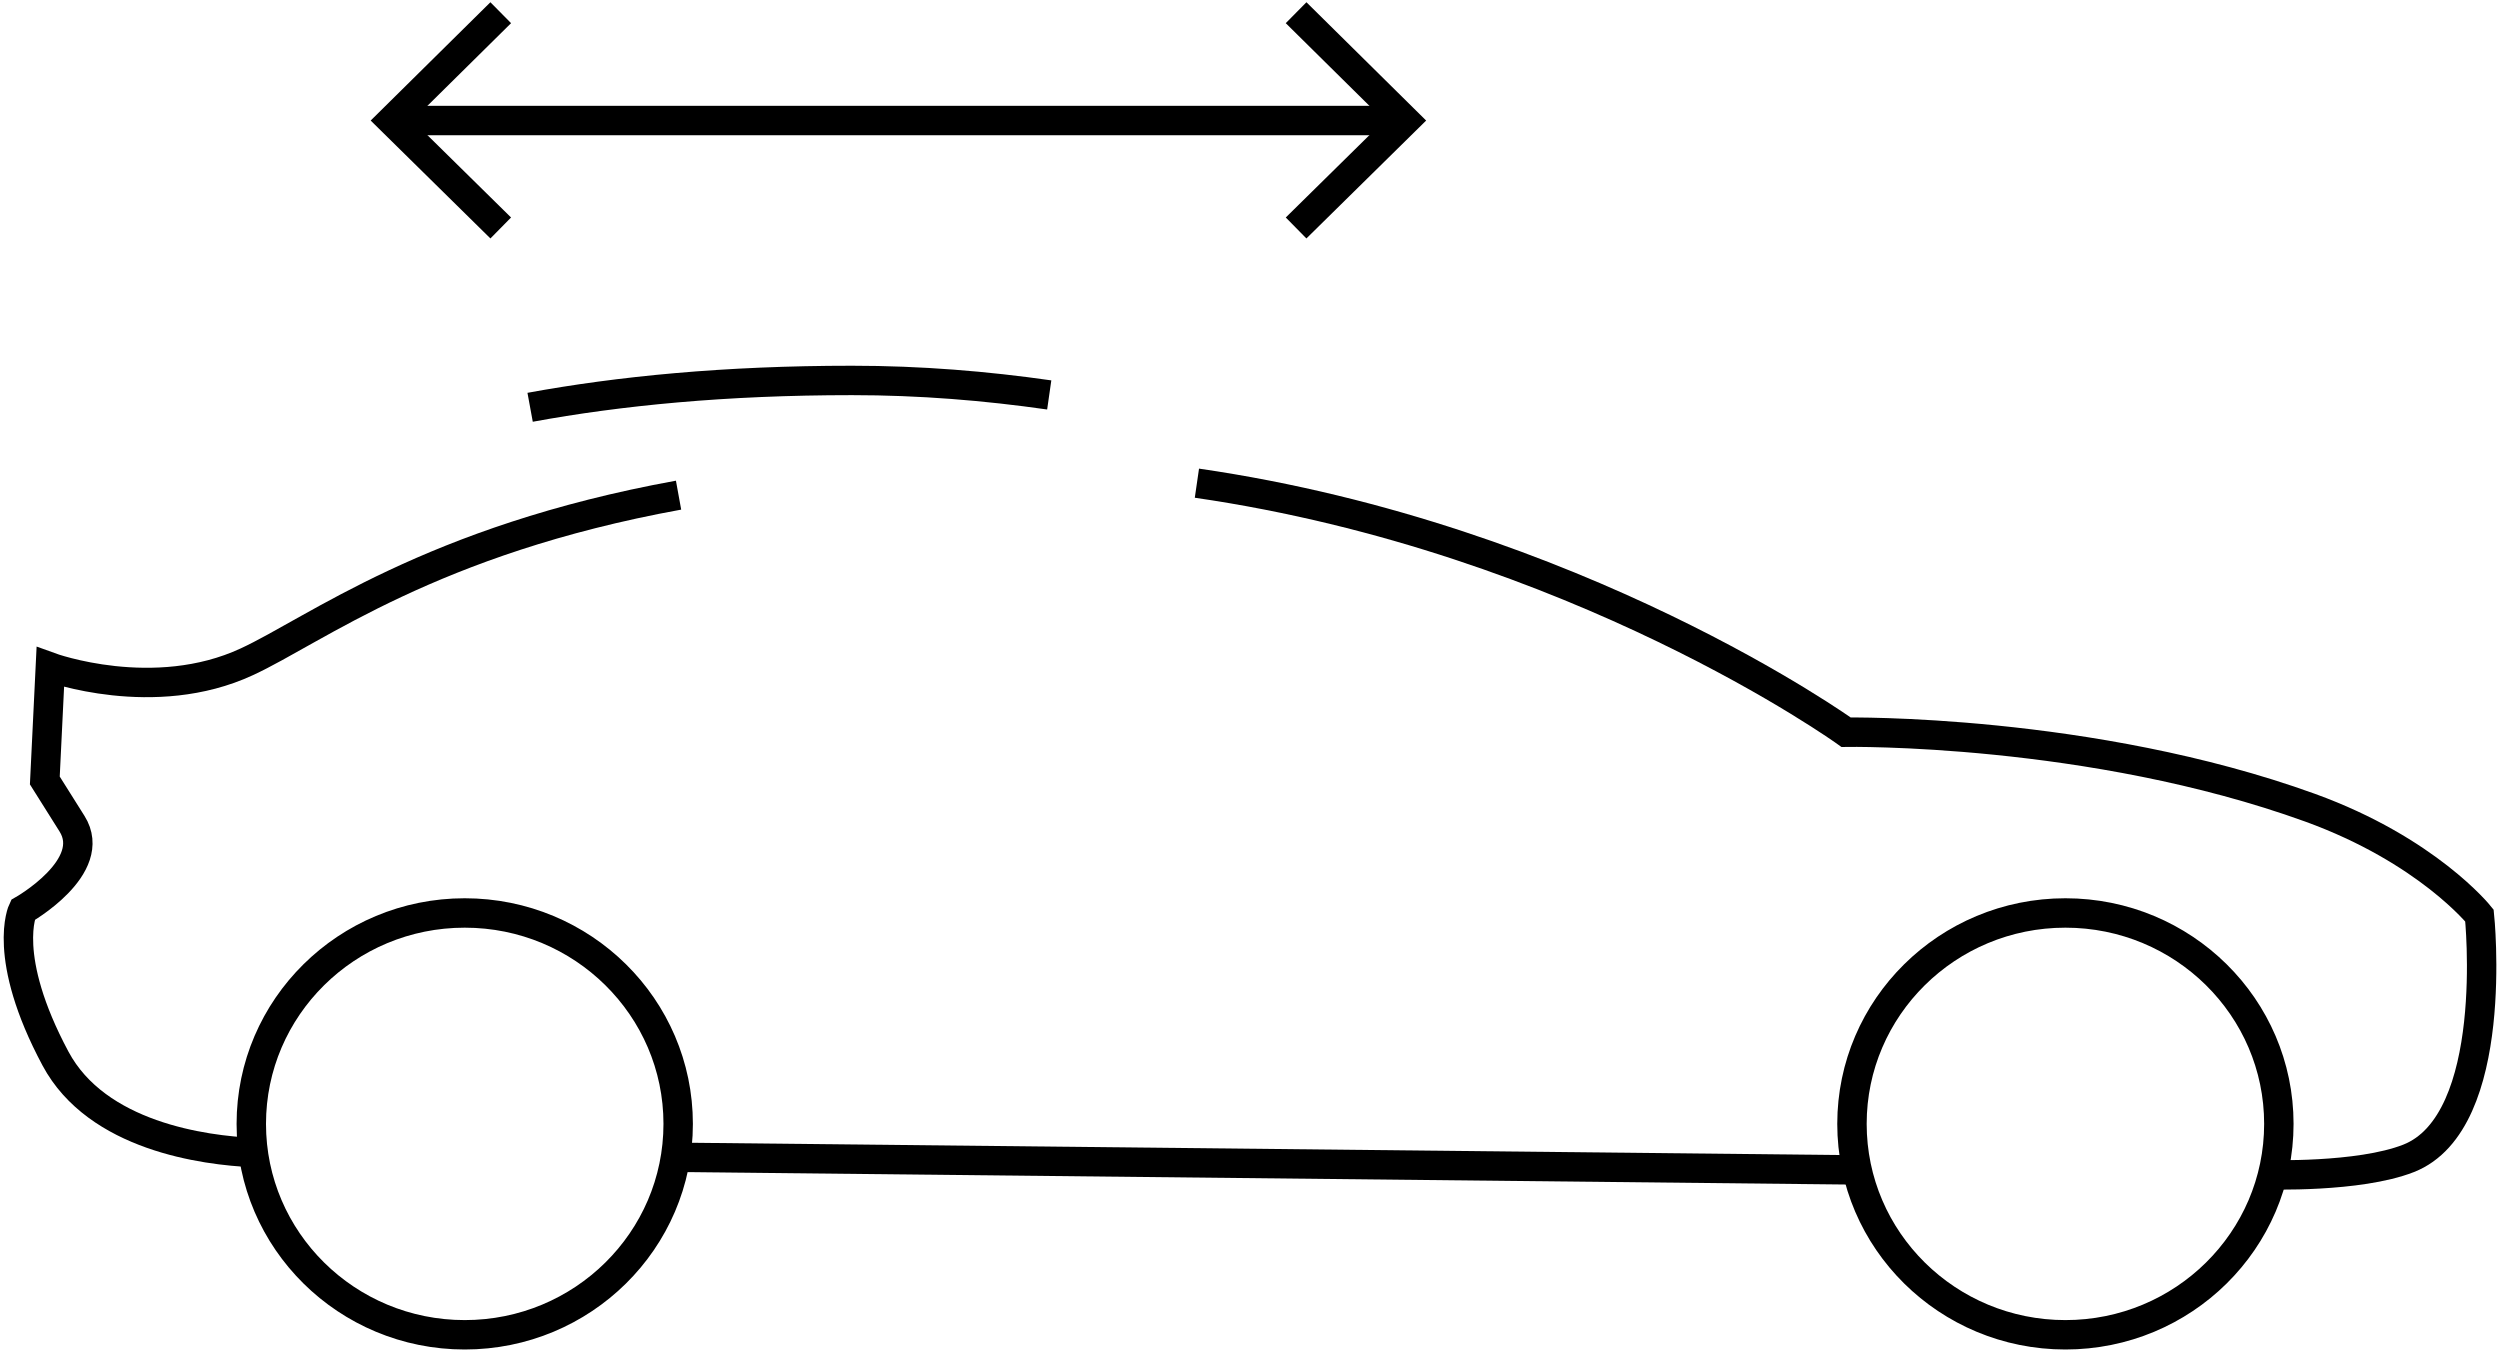
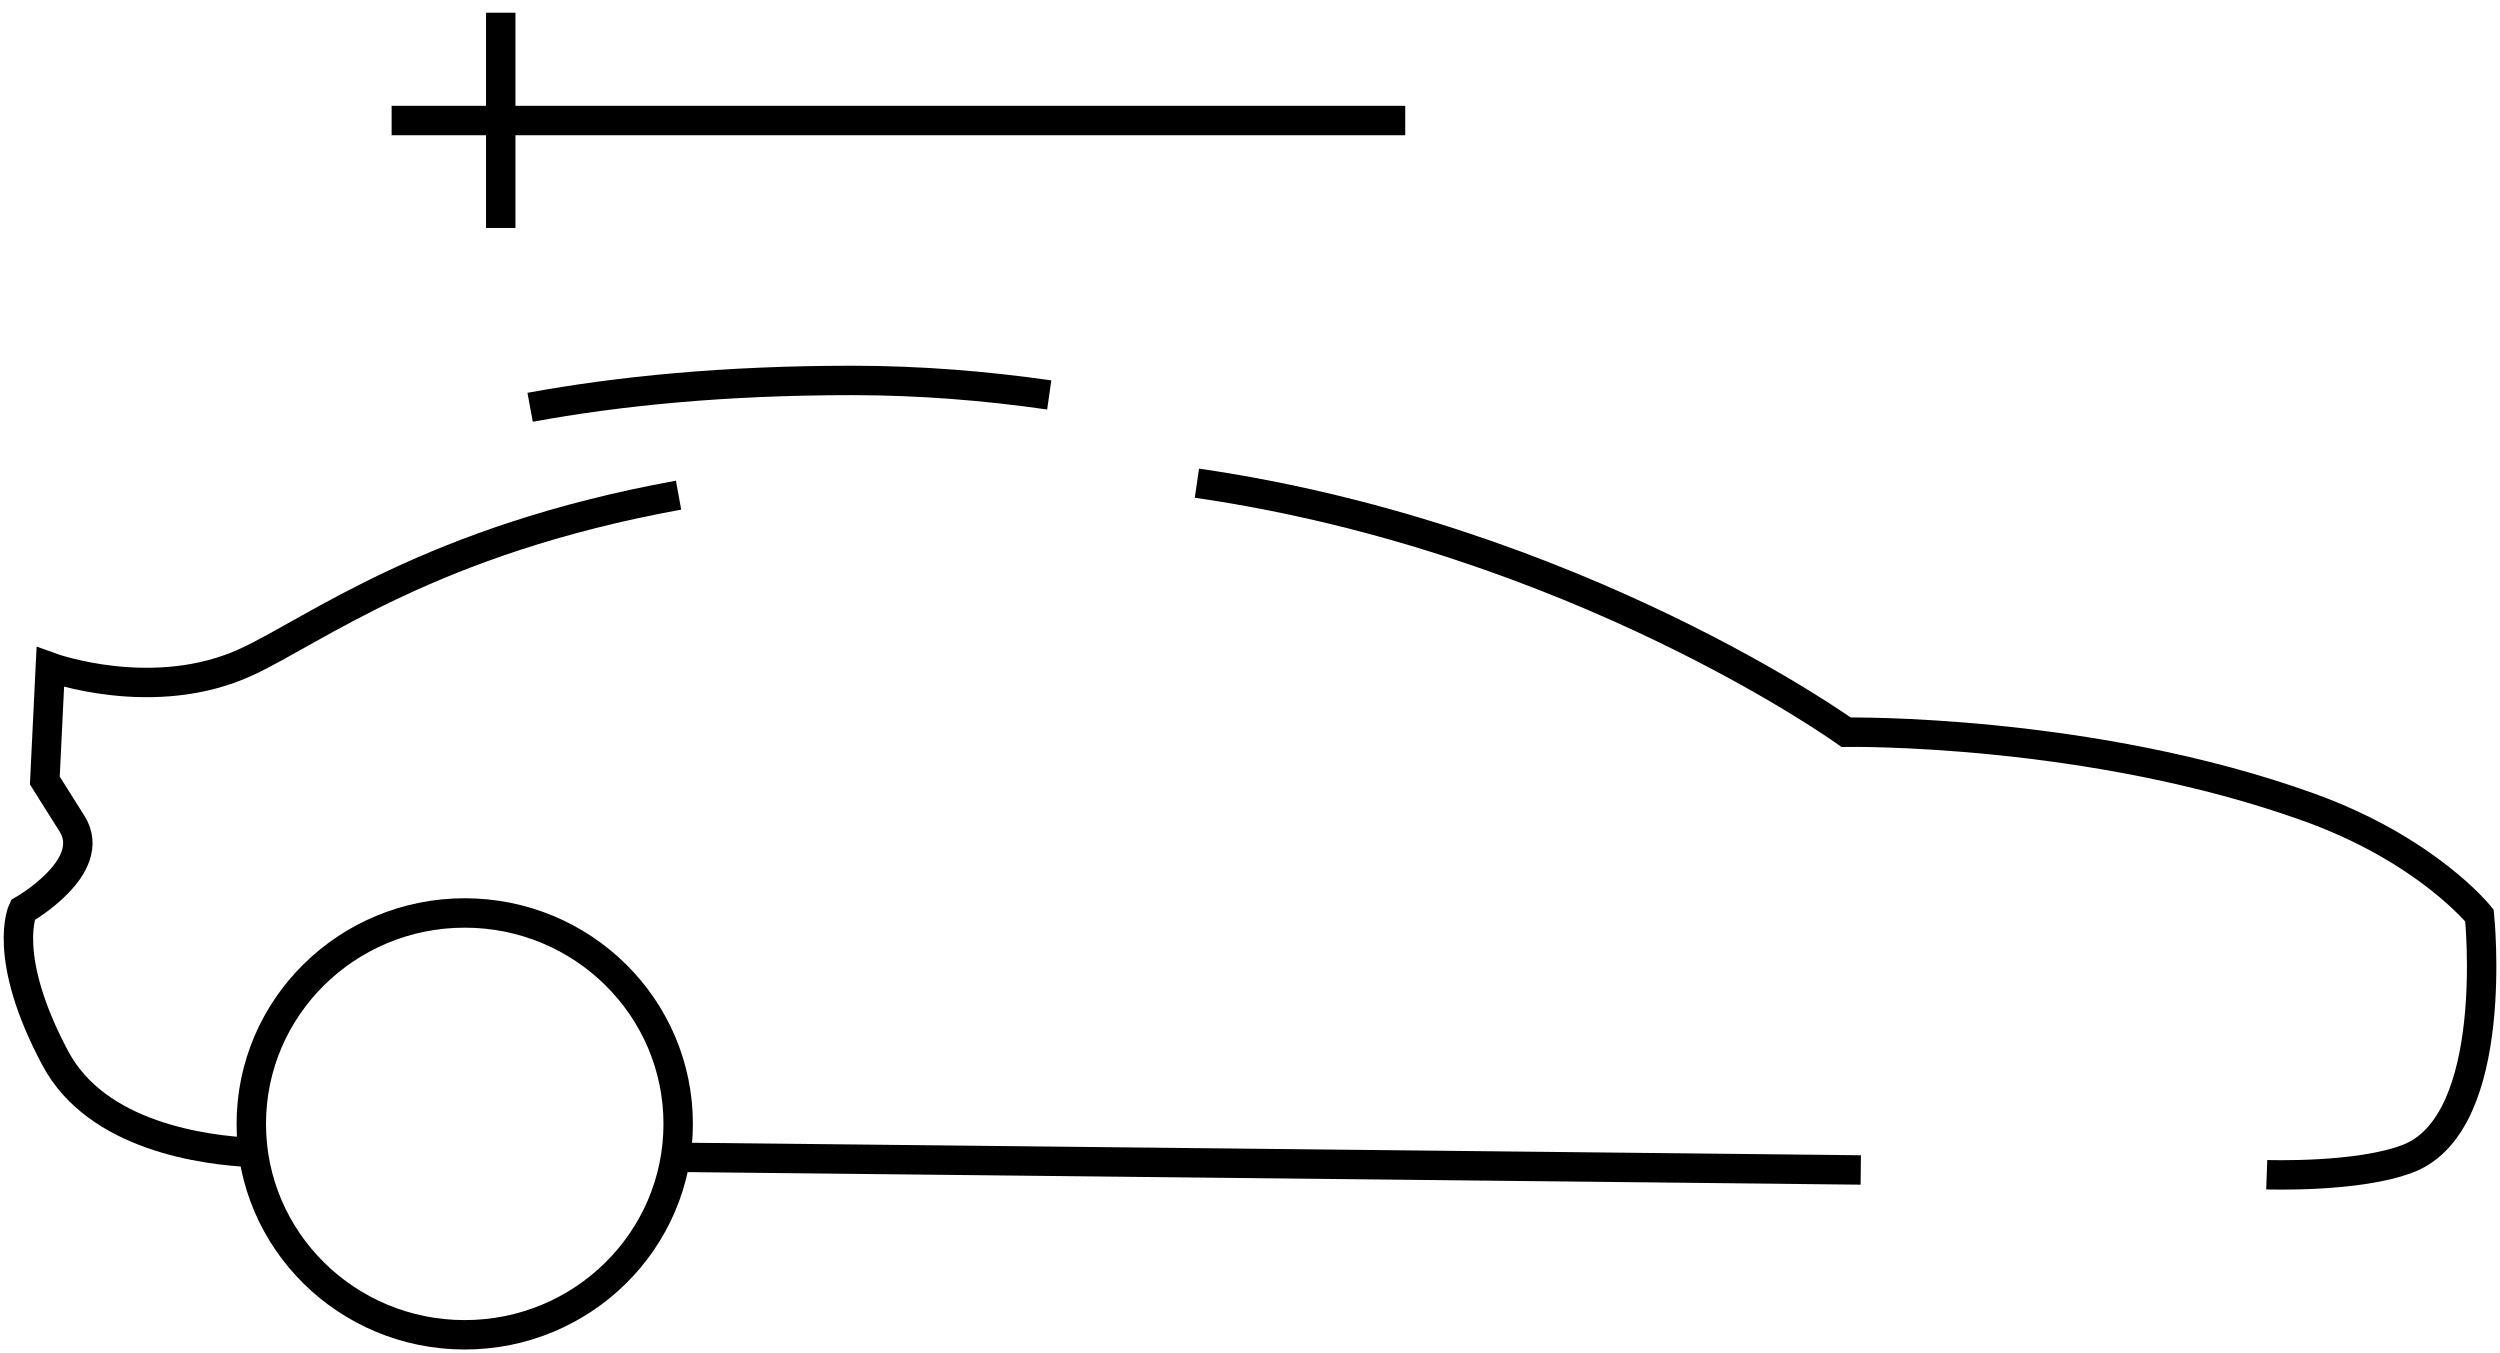
<svg xmlns="http://www.w3.org/2000/svg" width="85" height="46" viewBox="0 0 85 46" fill="none">
  <g clip-path="url(#clip0_1468_1084)">
    <path d="M63.266 39.779L22.871 39.347" stroke="black" stroke-miterlimit="10" />
    <path d="M40.695 16.428C53.611 18.304 62.767 24.895 62.767 24.895C62.767 24.895 71.073 24.759 78.543 27.462C82.527 28.906 84.301 31.128 84.301 31.128C84.301 31.128 85.038 38.15 81.89 39.385C80.191 40.051 77.069 39.94 77.069 39.94" stroke="black" stroke-miterlimit="10" />
    <path d="M8.619 39.187C6.933 39.113 3.298 38.632 1.886 35.99C0.025 32.51 0.775 30.942 0.775 30.942C0.775 30.942 3.373 29.474 2.448 28.005L1.524 26.536L1.711 22.685C1.711 22.685 5.234 23.969 8.394 22.5C10.717 21.426 14.652 18.365 23.071 16.835" stroke="black" stroke-miterlimit="10" />
    <path d="M15.801 45.383C19.809 45.383 23.058 42.172 23.058 38.212C23.058 34.252 19.809 31.041 15.801 31.041C11.793 31.041 8.544 34.252 8.544 38.212C8.544 42.172 11.793 45.383 15.801 45.383Z" stroke="black" stroke-miterlimit="10" />
-     <path d="M70.224 45.383C74.232 45.383 77.481 42.172 77.481 38.212C77.481 34.252 74.232 31.041 70.224 31.041C66.216 31.041 62.967 34.252 62.967 38.212C62.967 42.172 66.216 45.383 70.224 45.383Z" stroke="black" stroke-miterlimit="10" />
    <path d="M18.024 13.848C21.047 13.293 24.645 12.935 28.966 12.935C31.29 12.935 33.526 13.12 35.674 13.428" stroke="black" stroke-miterlimit="10" />
    <path d="M13.315 4.098H47.778" stroke="black" stroke-miterlimit="10" />
-     <path d="M17.025 7.751L13.315 4.098L17.025 0.432" stroke="black" stroke-miterlimit="10" />
-     <path d="M44.067 7.751L47.777 4.098L44.067 0.432" stroke="black" stroke-miterlimit="10" />
+     <path d="M17.025 7.751L17.025 0.432" stroke="black" stroke-miterlimit="10" />
  </g>
  <defs>
    <clipPath id="clip0_1468_1084">
      <rect width="85" height="46" fill="white" />
    </clipPath>
  </defs>
</svg>